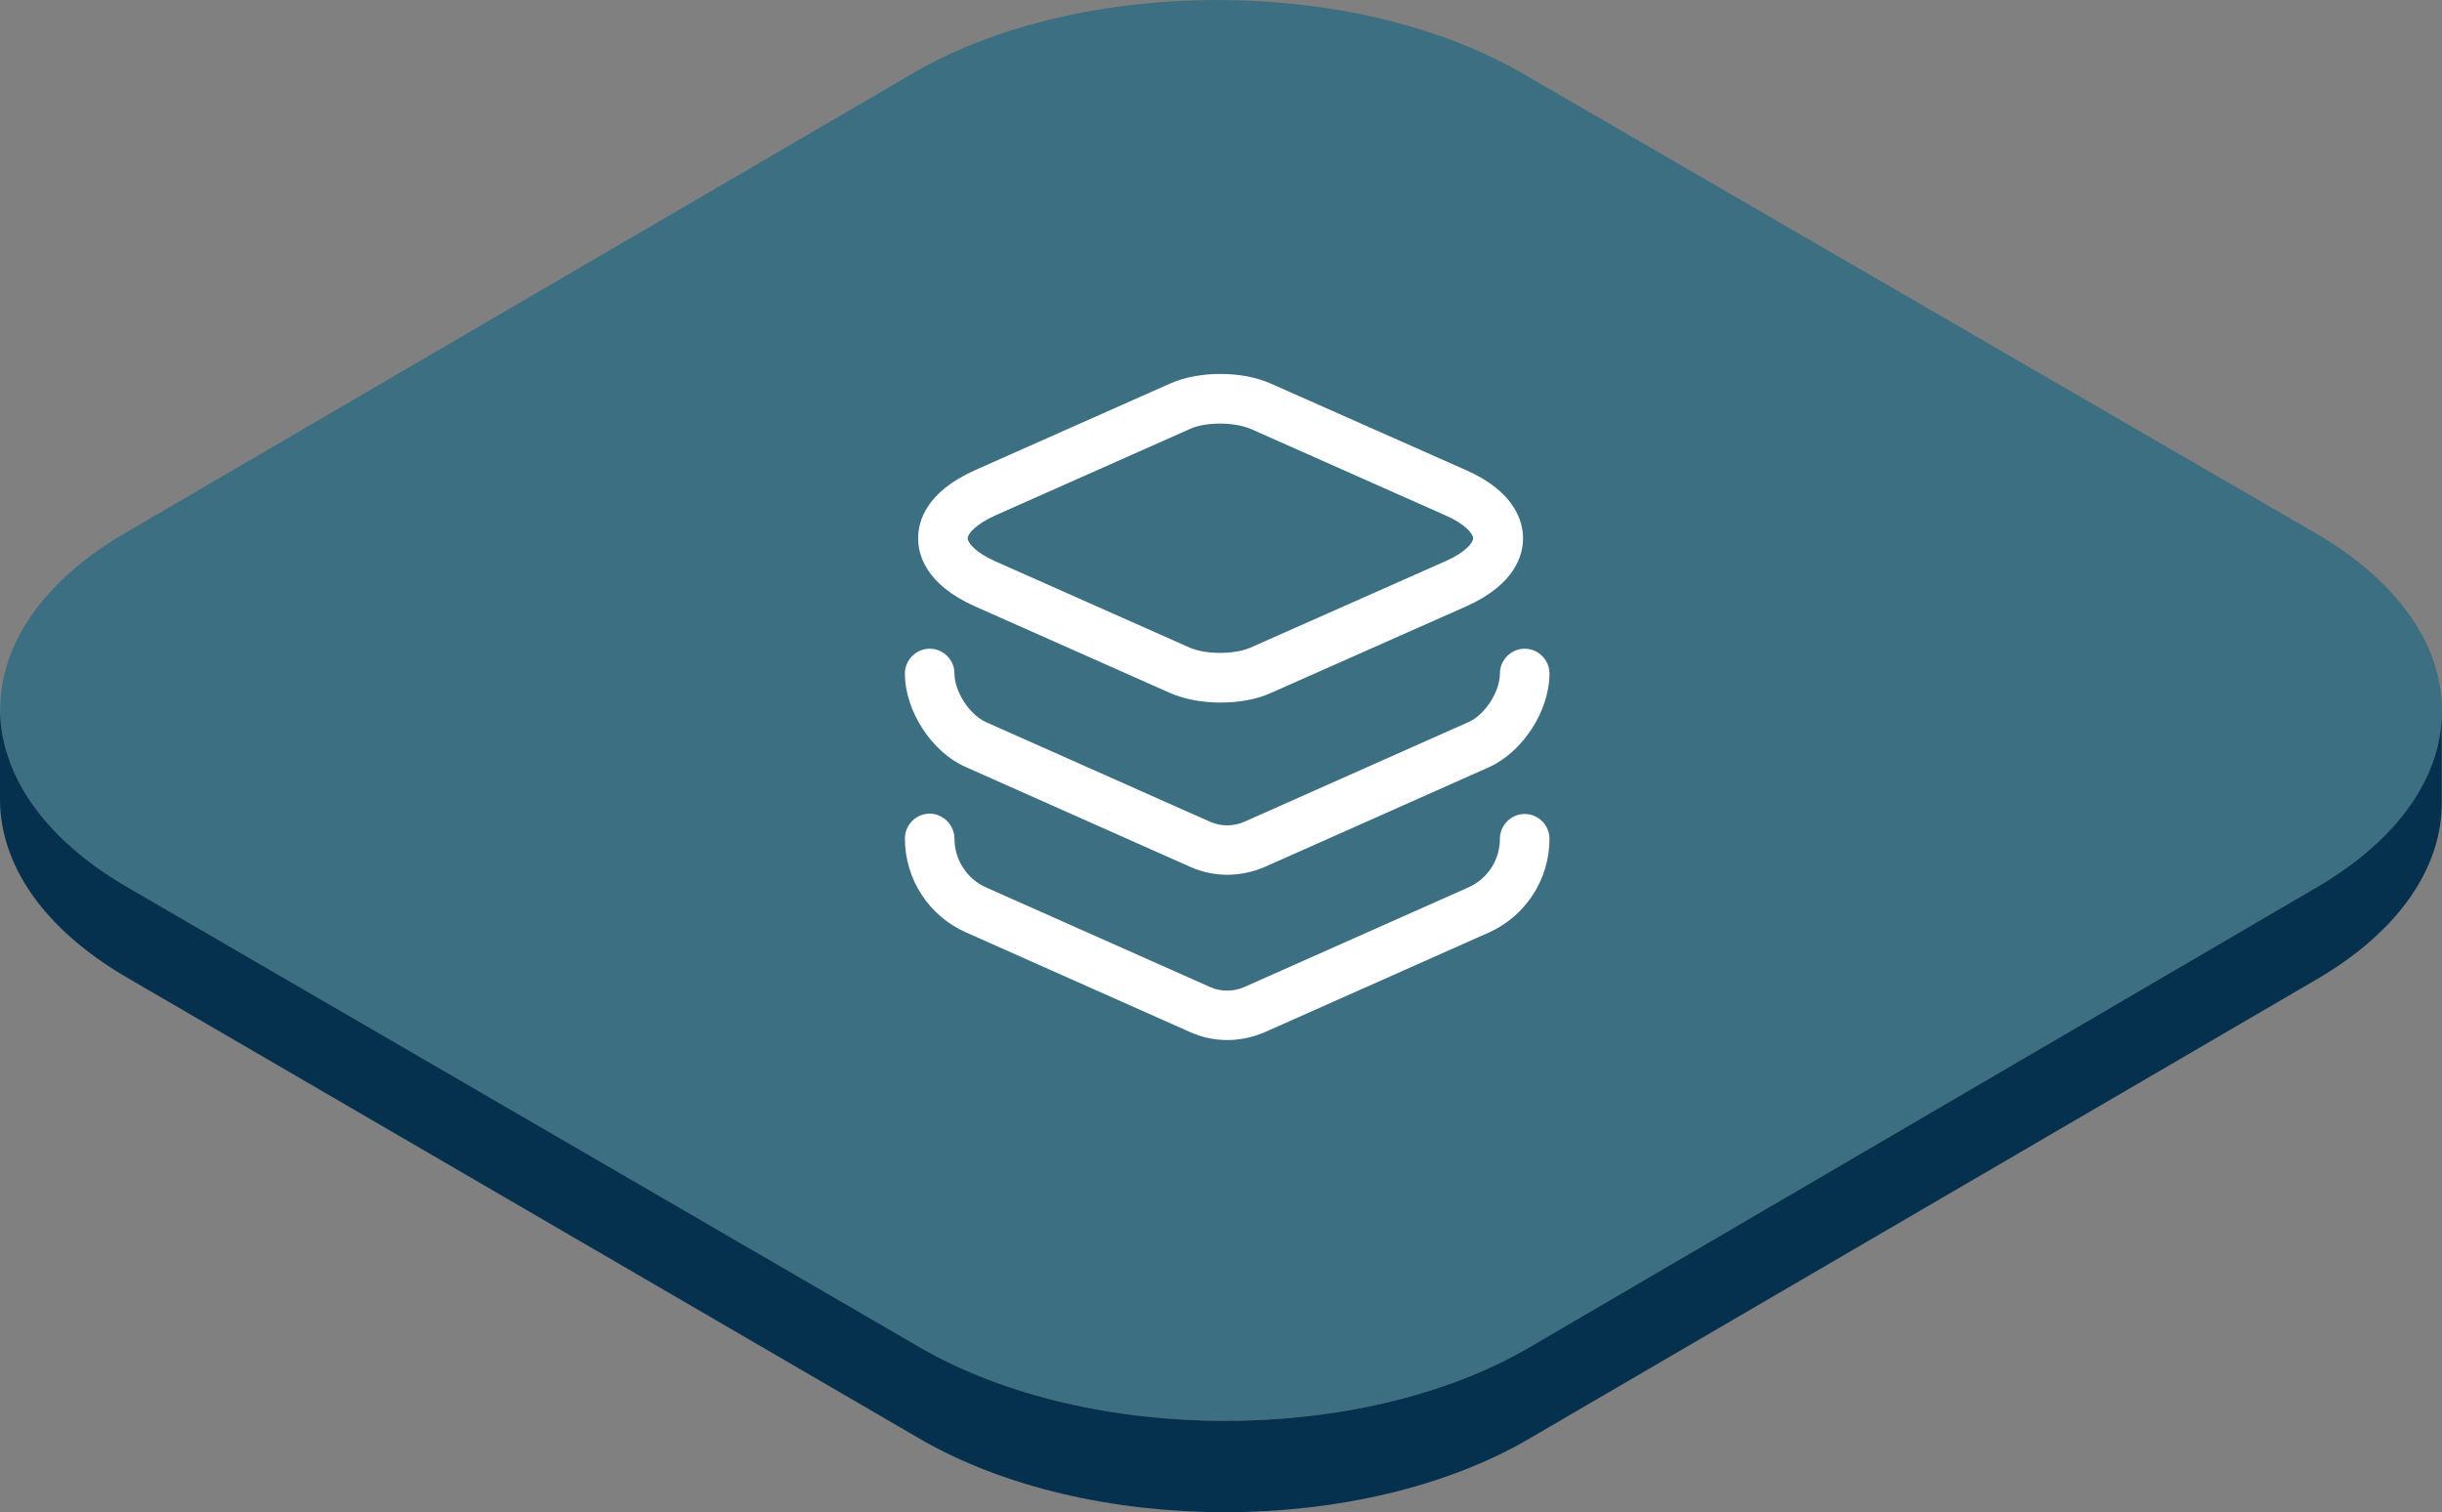
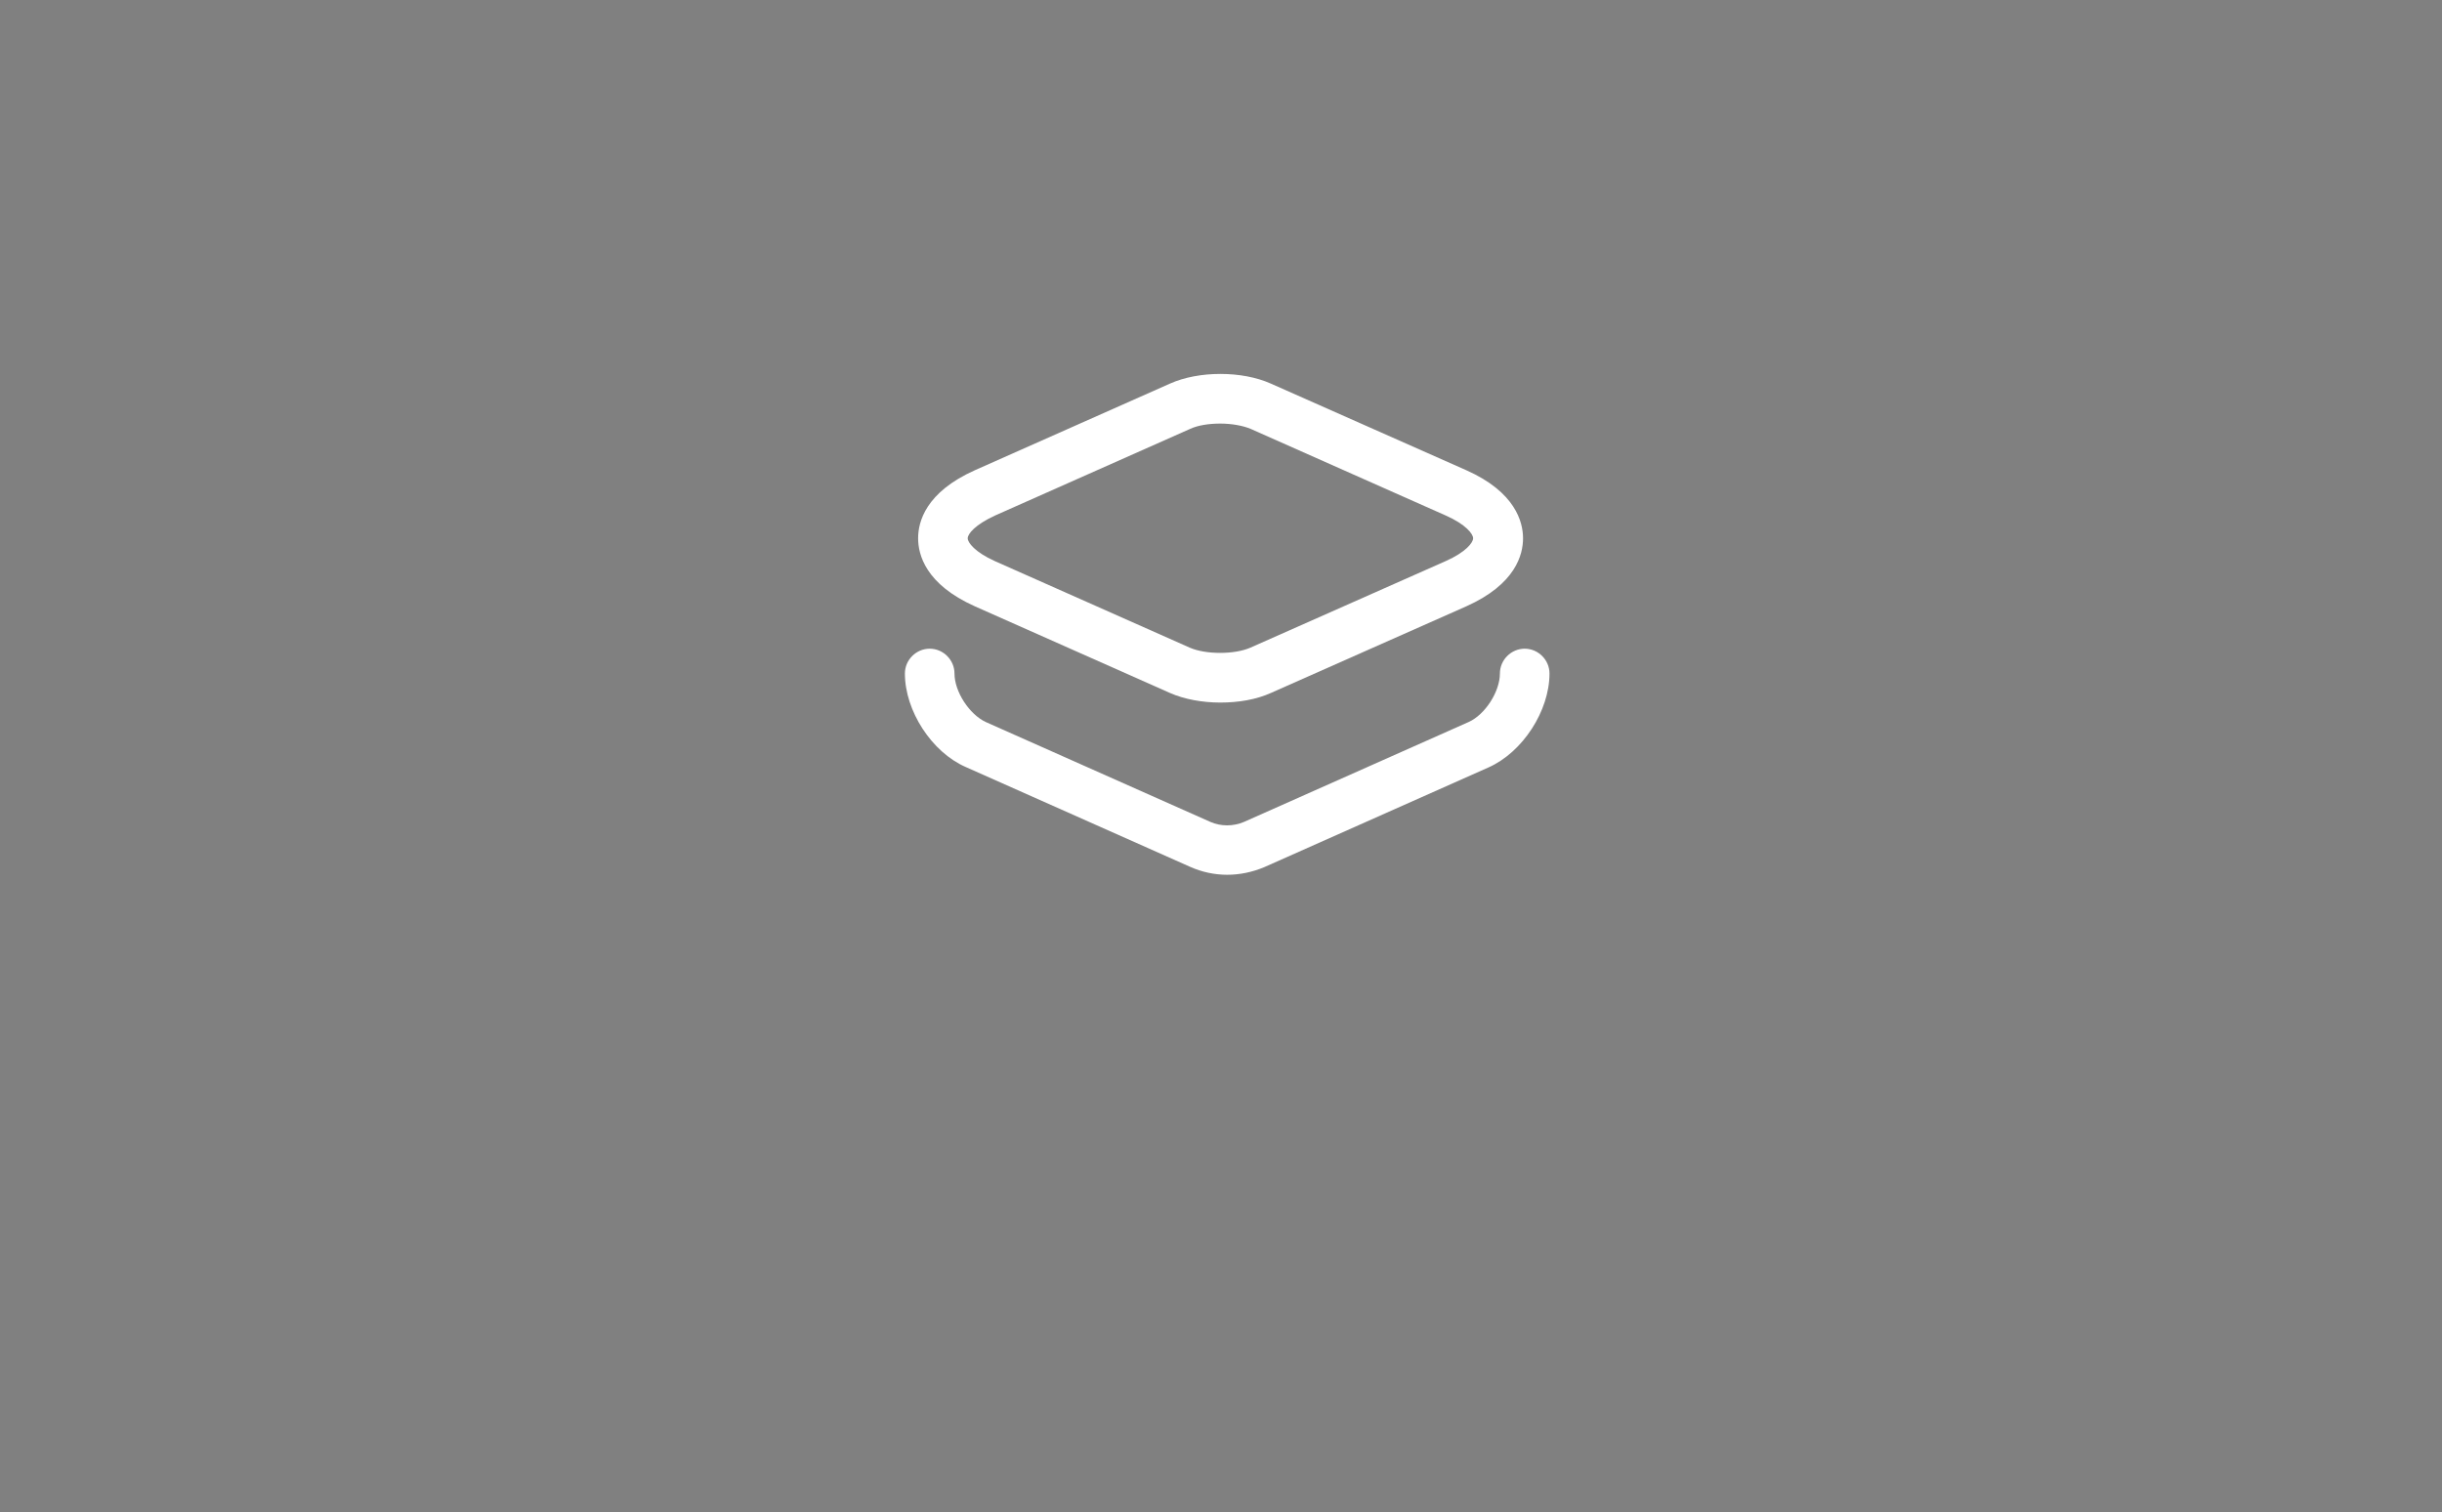
<svg xmlns="http://www.w3.org/2000/svg" width="197.0" height="122.0" viewBox="0.0 0.0 197.0 122.0" fill="none">
  <rect x="0.0" y="0.0" width="197.0" height="122.0" fill="#808080" stroke="none" />
  <g id="aws-architect">
-     <path d="M186.743 42.983C200.36 50.869 200.433 63.674 186.908 71.578L123.376 108.702C109.852 116.606 87.849 116.606 74.214 108.702L10.278 71.578C-3.339 63.674 -3.412 50.869 10.131 42.983L73.645 5.914C87.169 -1.971 109.191 -1.971 122.807 5.914L186.743 42.983Z" fill="#3B6F81" />
    <path d="M98.44 56.68C97 56.68 95.533 56.413 94.386 55.907L78.653 48.92C74.653 47.133 74.066 44.733 74.066 43.426C74.066 42.12 74.653 39.72 78.653 37.933L94.386 30.947C96.706 29.907 100.2 29.907 102.52 30.947L118.28 37.933C122.253 39.693 122.866 42.12 122.866 43.426C122.866 44.733 122.28 47.133 118.28 48.92L102.52 55.907C101.346 56.44 99.906 56.68 98.44 56.68ZM98.44 34.173C97.533 34.173 96.653 34.306 96.013 34.6L80.28 41.587C78.653 42.333 78.066 43.08 78.066 43.426C78.066 43.773 78.653 44.547 80.253 45.267L95.986 52.253C97.266 52.813 99.586 52.813 100.866 52.253L116.626 45.267C118.253 44.547 118.84 43.773 118.84 43.426C118.84 43.08 118.253 42.306 116.626 41.587L100.893 34.6C100.253 34.333 99.346 34.173 98.44 34.173Z" fill="white" />
    <path d="M99 70.573C97.987 70.573 96.973 70.36 96.013 69.933L77.907 61.88C75.16 60.68 73 57.347 73 54.334C73 53.24 73.907 52.334 75 52.334C76.093 52.334 77 53.24 77 54.334C77 55.8 78.2 57.64 79.533 58.254L97.64 66.307C98.493 66.68 99.48 66.68 100.36 66.307L118.467 58.254C119.8 57.667 121 55.8 121 54.334C121 53.24 121.907 52.334 123 52.334C124.093 52.334 125 53.24 125 54.334C125 57.347 122.84 60.68 120.093 61.907L101.987 69.96C101.027 70.36 100.013 70.573 99 70.573Z" fill="white" />
-     <path d="M99 83.907C97.987 83.907 96.973 83.694 96.013 83.267L77.907 75.213C74.92 73.88 73 70.92 73 67.64C73 66.547 73.907 65.64 75 65.64C76.093 65.64 77 66.573 77 67.667C77 69.347 77.987 70.894 79.533 71.587L97.64 79.64C98.493 80.013 99.48 80.013 100.36 79.64L118.467 71.587C120.013 70.894 121 69.374 121 67.667C121 66.573 121.907 65.667 123 65.667C124.093 65.667 125 66.573 125 67.667C125 70.947 123.08 73.907 120.093 75.24L101.987 83.293C101.027 83.694 100.013 83.907 99 83.907Z" fill="white" />
-     <path d="M186.907 71.578L123.375 108.702C109.85 116.606 87.847 116.606 74.212 108.702L10.277 71.578C3.432 67.598 0 62.384 0 57.115V64.484C0 69.68 3.413 74.894 10.258 78.874L74.194 116.072C87.81 123.976 109.832 123.976 123.357 116.072L186.87 79.021C193.605 75.097 196.963 69.956 196.982 64.816V57.446C196.982 62.513 193.623 67.653 186.907 71.578Z" fill="#06314E" />
  </g>
</svg>